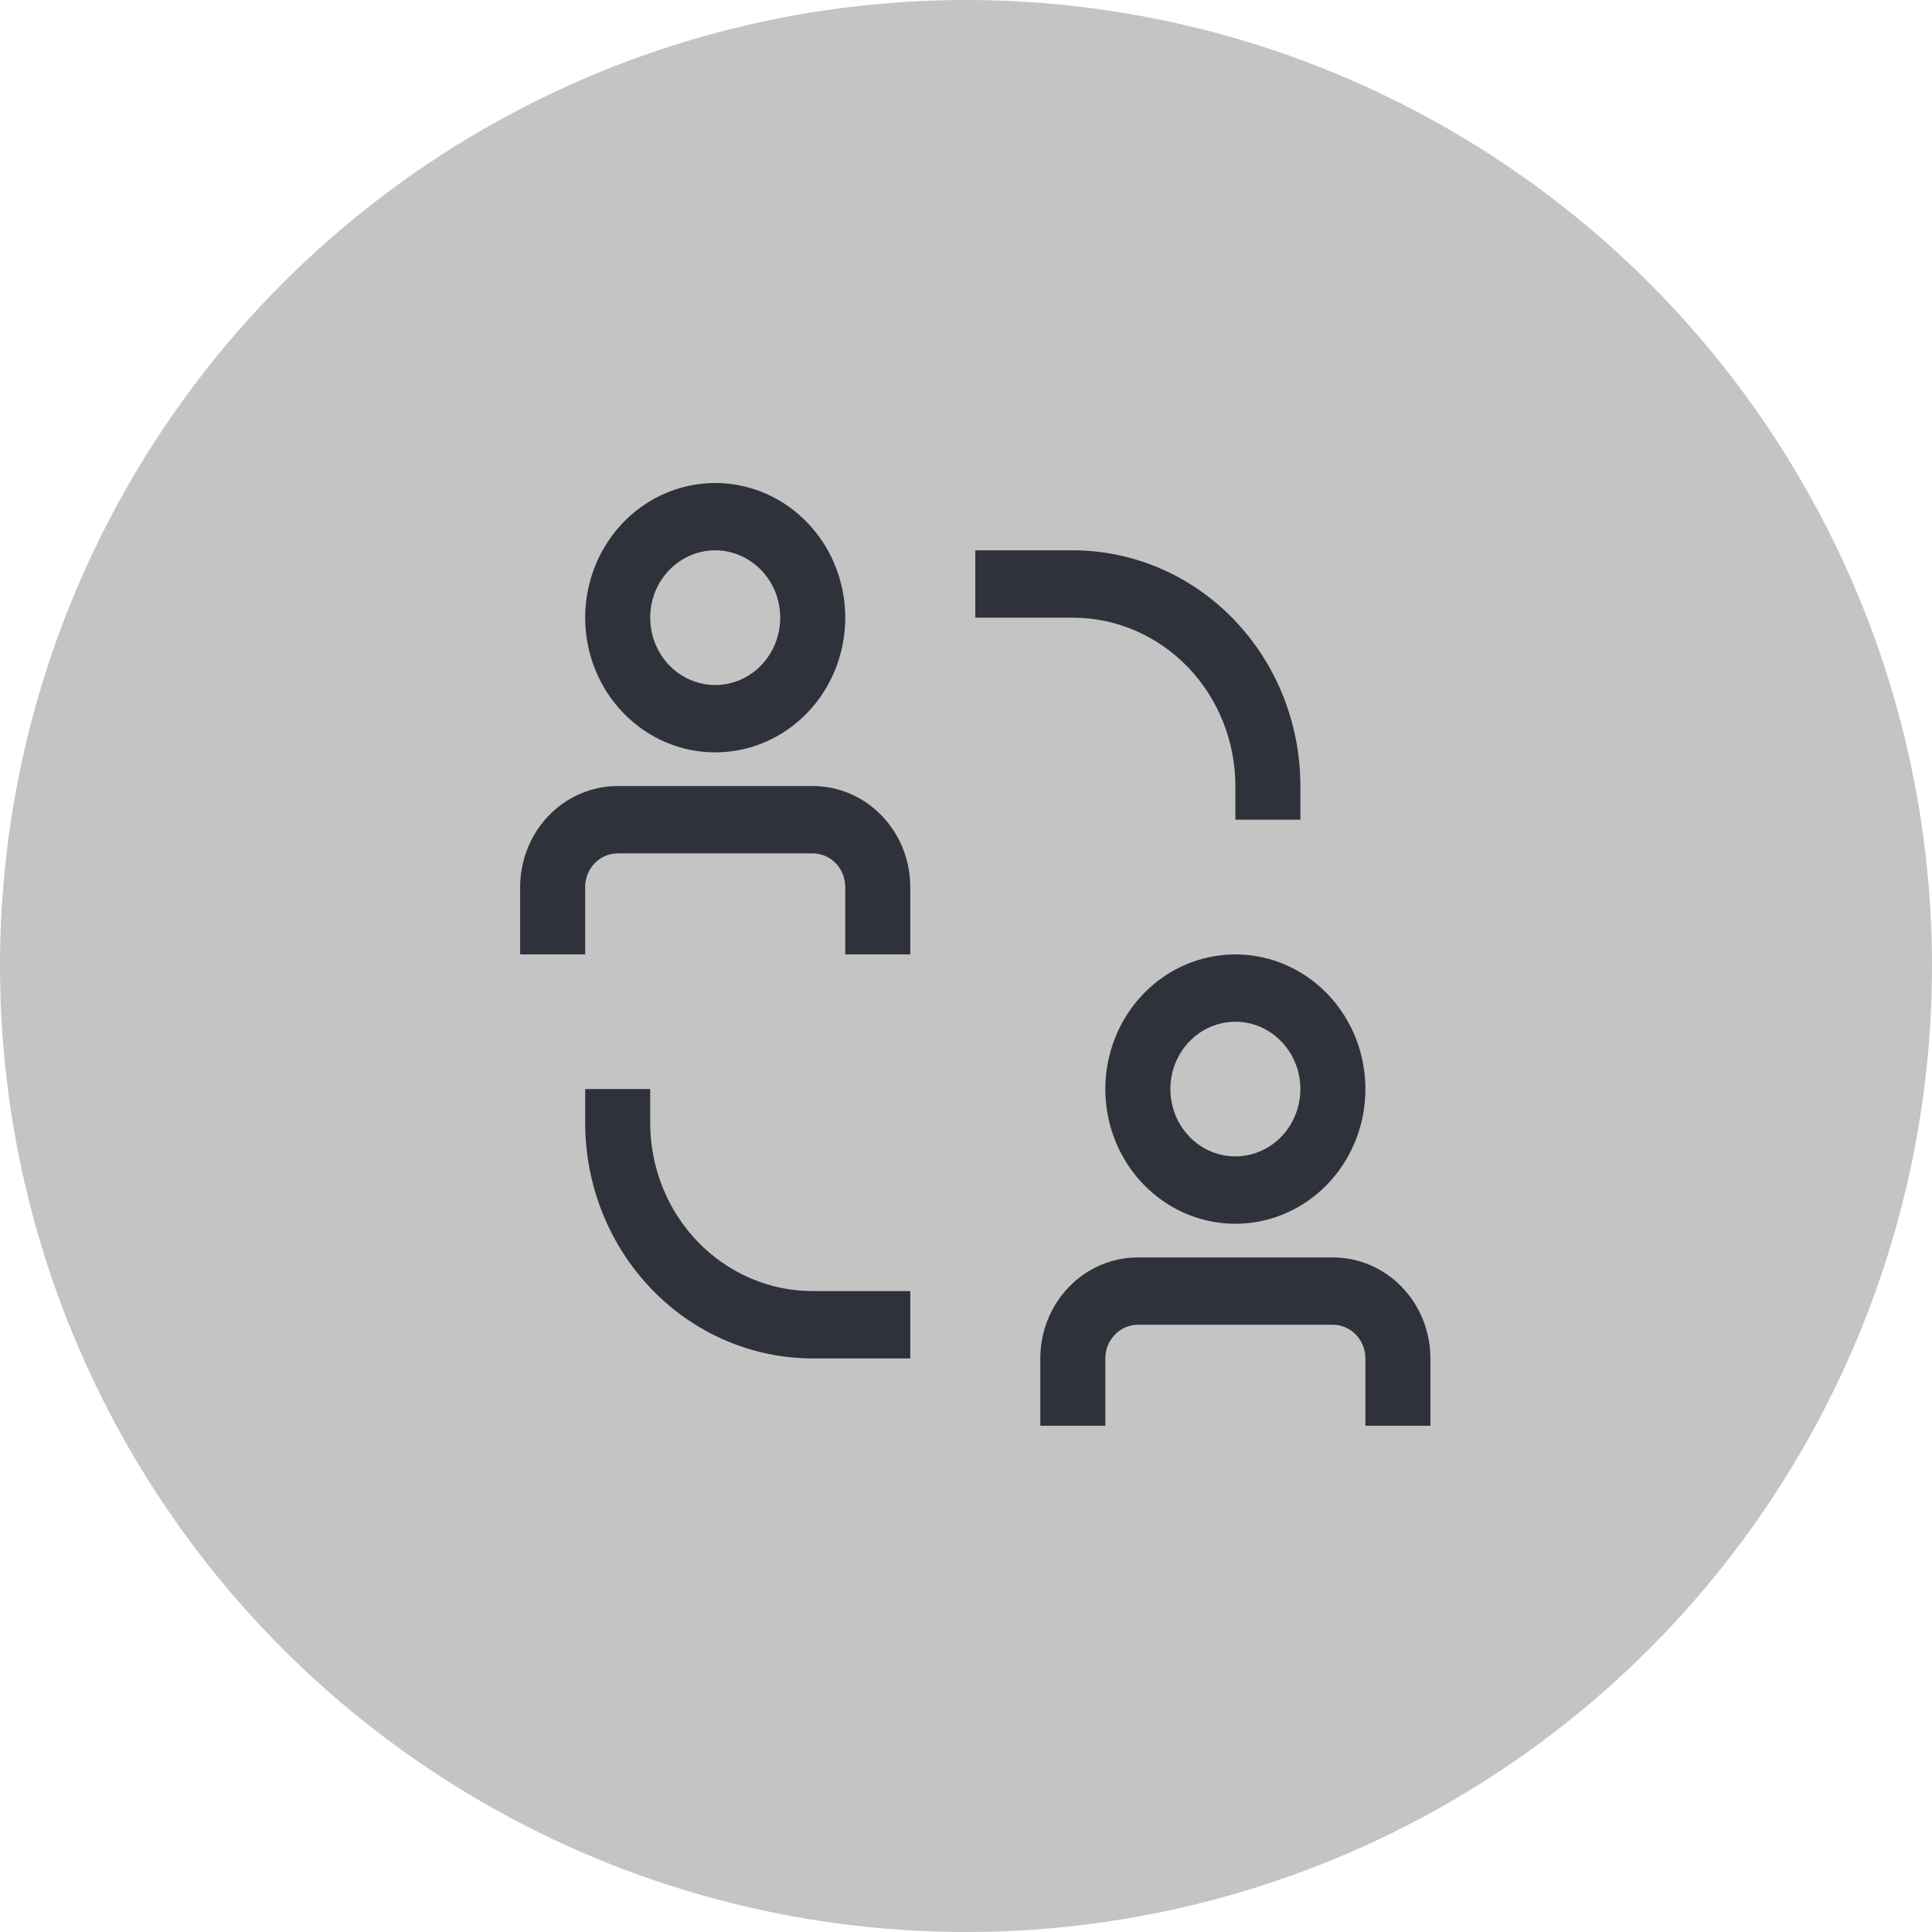
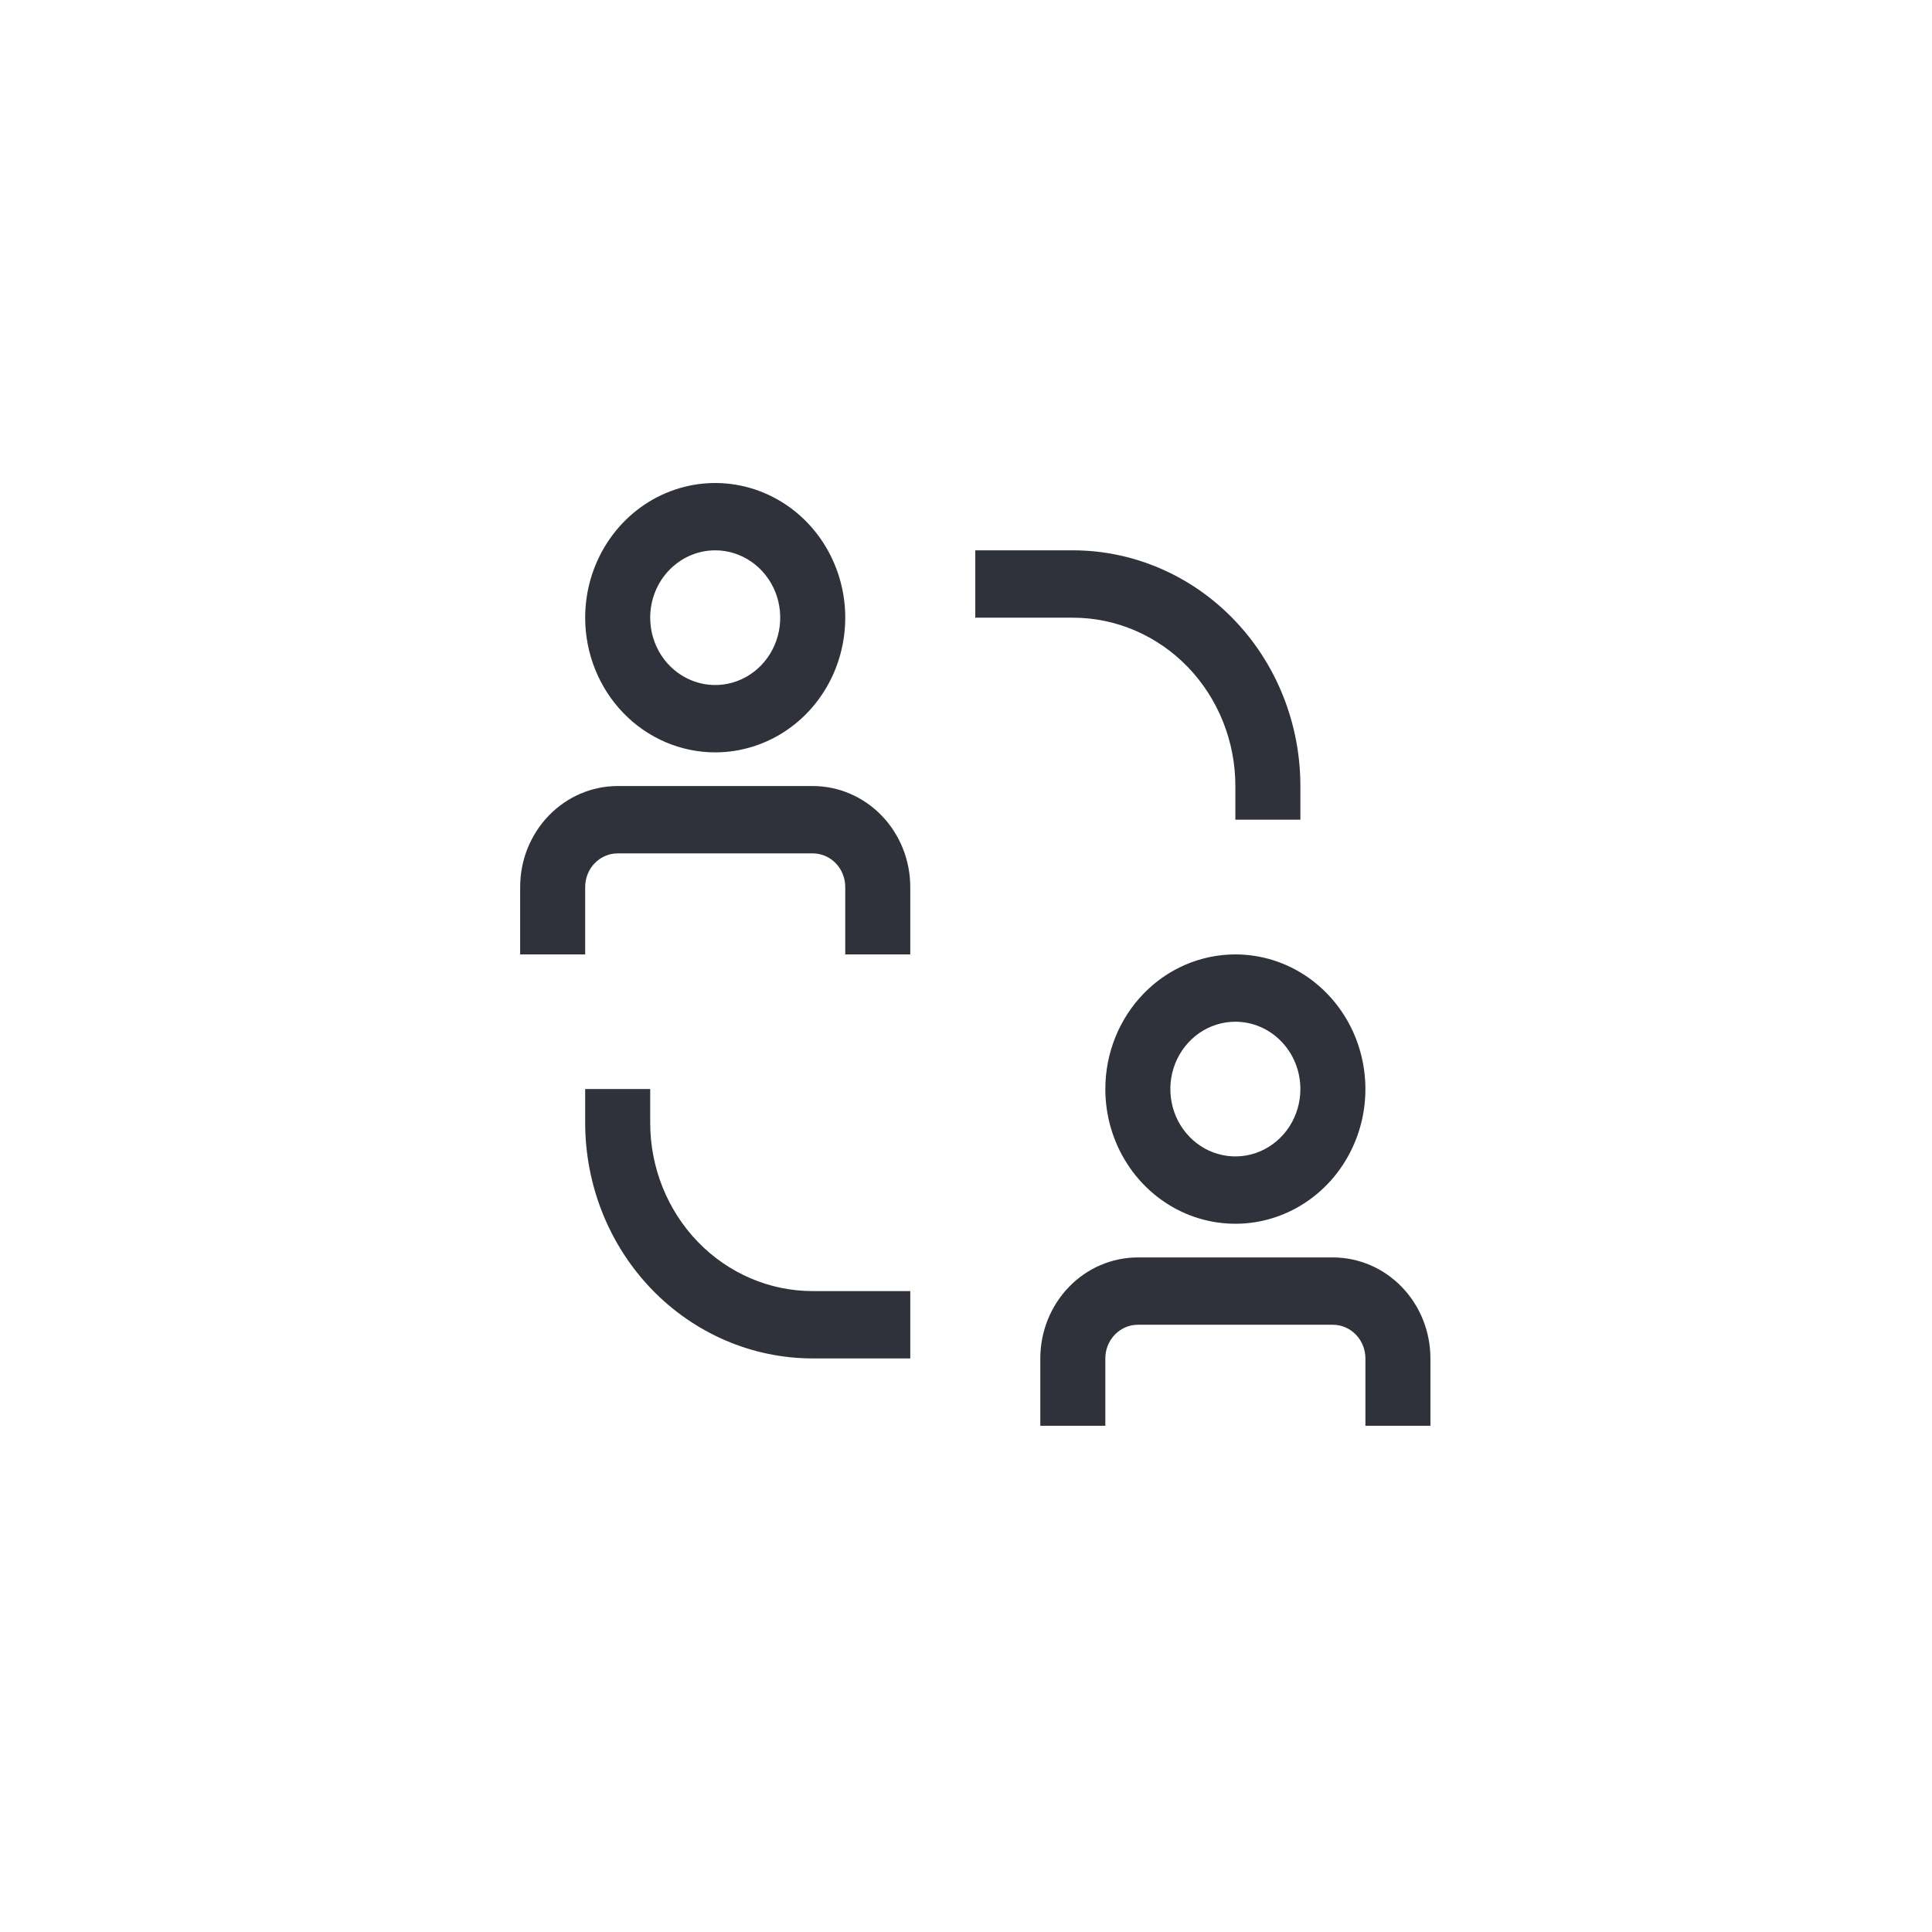
<svg xmlns="http://www.w3.org/2000/svg" width="52" height="52" viewBox="0 0 52 52" fill="none">
-   <circle cx="26" cy="26" r="26" transform="rotate(180 26 26)" fill="#C4C4C4" />
  <path d="M17.5 30.219V29.312H15.75V30.219C15.75 31.901 16.395 33.515 17.544 34.705C18.693 35.894 20.25 36.562 21.875 36.562H24.5V34.75H21.875C20.715 34.75 19.602 34.273 18.781 33.423C17.961 32.573 17.5 31.421 17.5 30.219ZM33.25 21.156V22.062H35V21.156C35 19.474 34.355 17.86 33.206 16.671C32.057 15.481 30.5 14.812 28.875 14.812H26.25V16.625H28.875C29.45 16.625 30.018 16.742 30.549 16.97C31.08 17.198 31.562 17.531 31.969 17.952C32.375 18.373 32.697 18.872 32.917 19.422C33.137 19.972 33.25 20.561 33.25 21.156ZM21.875 21.156H16.625C15.929 21.156 15.261 21.443 14.769 21.953C14.277 22.462 14 23.154 14 23.875V25.688H15.75V23.875C15.75 23.635 15.842 23.404 16.006 23.234C16.17 23.064 16.393 22.969 16.625 22.969H21.875C22.107 22.969 22.33 23.064 22.494 23.234C22.658 23.404 22.75 23.635 22.75 23.875V25.688H24.5V23.875C24.5 23.154 24.223 22.462 23.731 21.953C23.239 21.443 22.571 21.156 21.875 21.156ZM19.25 20.25C19.942 20.25 20.619 20.037 21.195 19.639C21.77 19.241 22.219 18.675 22.484 18.012C22.748 17.35 22.818 16.621 22.683 15.918C22.548 15.215 22.214 14.569 21.725 14.062C21.235 13.555 20.612 13.21 19.933 13.07C19.254 12.93 18.55 13.002 17.911 13.276C17.271 13.55 16.724 14.015 16.34 14.611C15.955 15.207 15.75 15.908 15.75 16.625C15.75 17.586 16.119 18.508 16.775 19.188C17.431 19.868 18.322 20.25 19.25 20.25ZM19.25 14.812C19.596 14.812 19.934 14.919 20.222 15.118C20.51 15.317 20.734 15.6 20.867 15.931C20.999 16.263 21.034 16.627 20.966 16.979C20.899 17.33 20.732 17.653 20.487 17.907C20.243 18.16 19.931 18.333 19.591 18.403C19.252 18.473 18.9 18.437 18.58 18.299C18.261 18.162 17.987 17.93 17.795 17.632C17.603 17.334 17.5 16.983 17.5 16.625C17.5 16.144 17.684 15.683 18.013 15.343C18.341 15.004 18.786 14.812 19.25 14.812ZM35.875 33.844H30.625C29.929 33.844 29.261 34.13 28.769 34.64C28.277 35.15 28 35.841 28 36.562V38.375H29.75V36.562C29.75 36.322 29.842 36.092 30.006 35.922C30.17 35.752 30.393 35.656 30.625 35.656H35.875C36.107 35.656 36.33 35.752 36.494 35.922C36.658 36.092 36.75 36.322 36.75 36.562V38.375H38.5V36.562C38.5 35.841 38.223 35.15 37.731 34.64C37.239 34.13 36.571 33.844 35.875 33.844ZM29.75 29.312C29.75 30.029 29.955 30.73 30.34 31.326C30.724 31.923 31.271 32.387 31.911 32.662C32.55 32.936 33.254 33.008 33.933 32.868C34.612 32.728 35.235 32.383 35.725 31.876C36.214 31.369 36.548 30.723 36.683 30.02C36.818 29.317 36.748 28.588 36.484 27.925C36.219 27.263 35.77 26.697 35.194 26.298C34.619 25.9 33.942 25.688 33.25 25.688C32.322 25.688 31.431 26.069 30.775 26.749C30.119 27.429 29.75 28.351 29.75 29.312ZM35 29.312C35 29.671 34.897 30.021 34.705 30.32C34.513 30.617 34.239 30.85 33.92 30.987C33.6 31.124 33.248 31.16 32.909 31.09C32.569 31.02 32.257 30.848 32.013 30.594C31.768 30.341 31.601 30.018 31.534 29.666C31.466 29.314 31.501 28.95 31.633 28.619C31.766 28.288 31.99 28.005 32.278 27.805C32.566 27.606 32.904 27.5 33.25 27.5C33.714 27.5 34.159 27.691 34.487 28.031C34.816 28.371 35 28.832 35 29.312Z" fill="#2F323B" />
</svg>